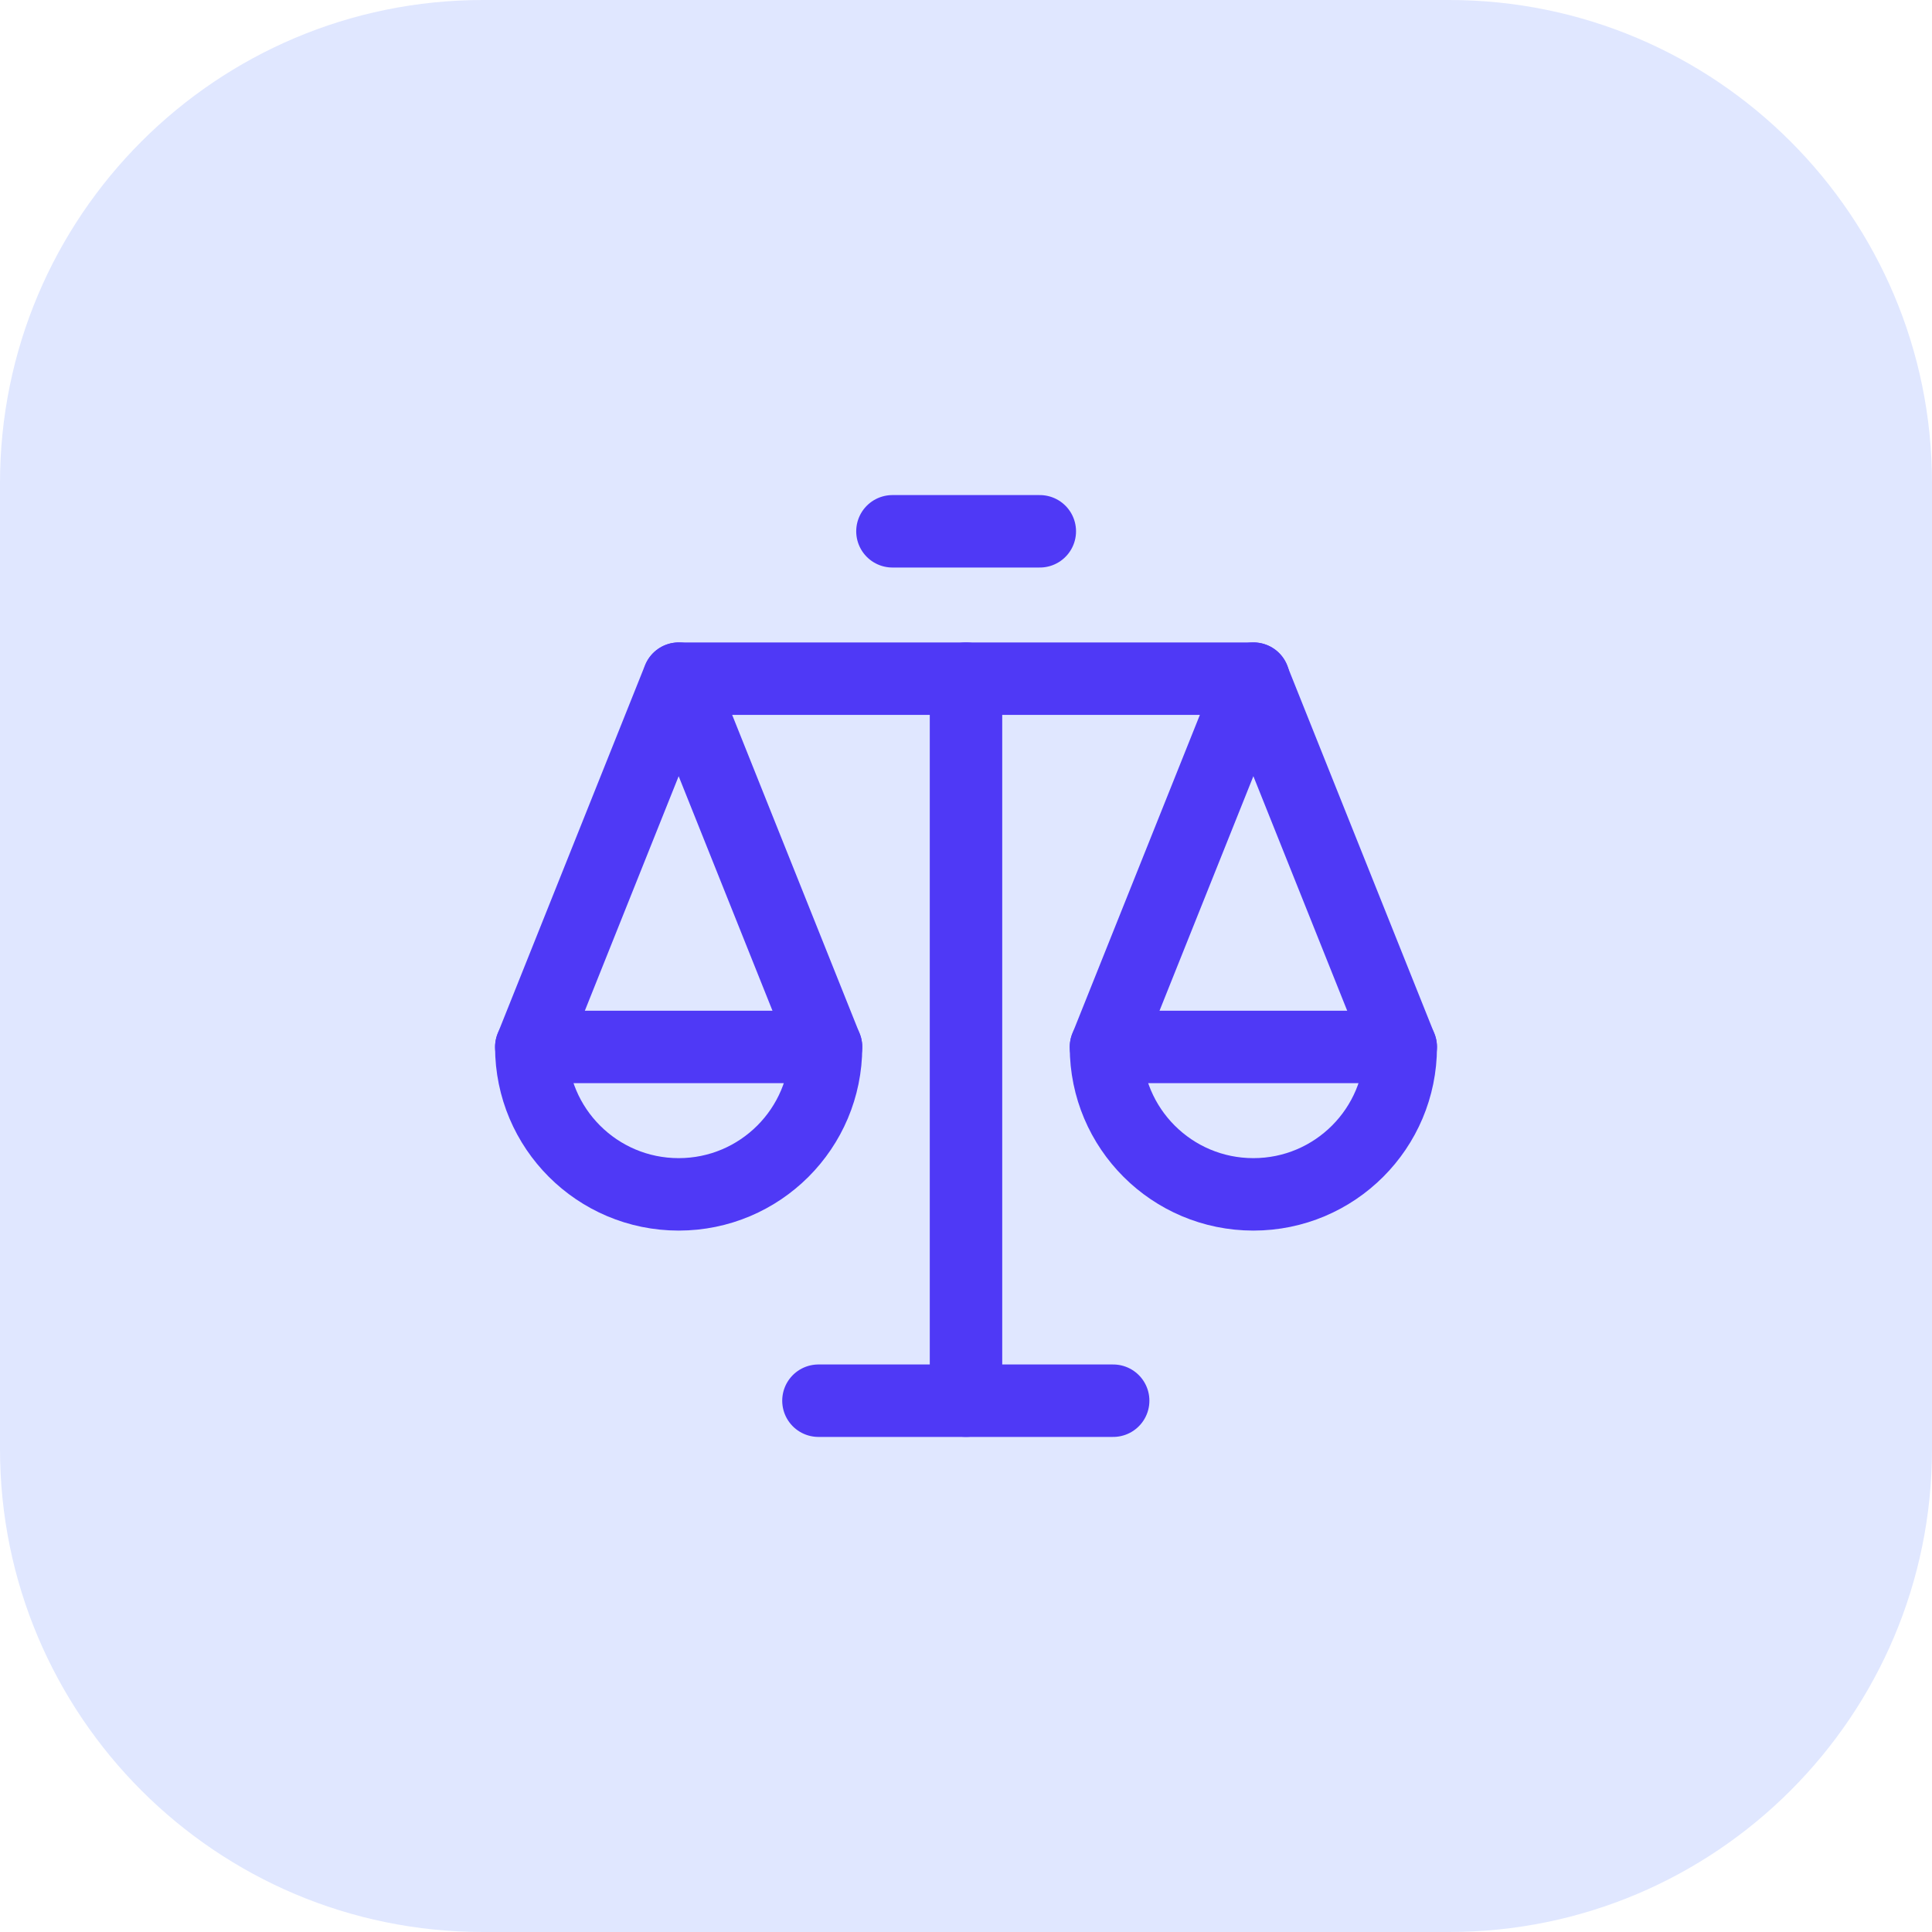
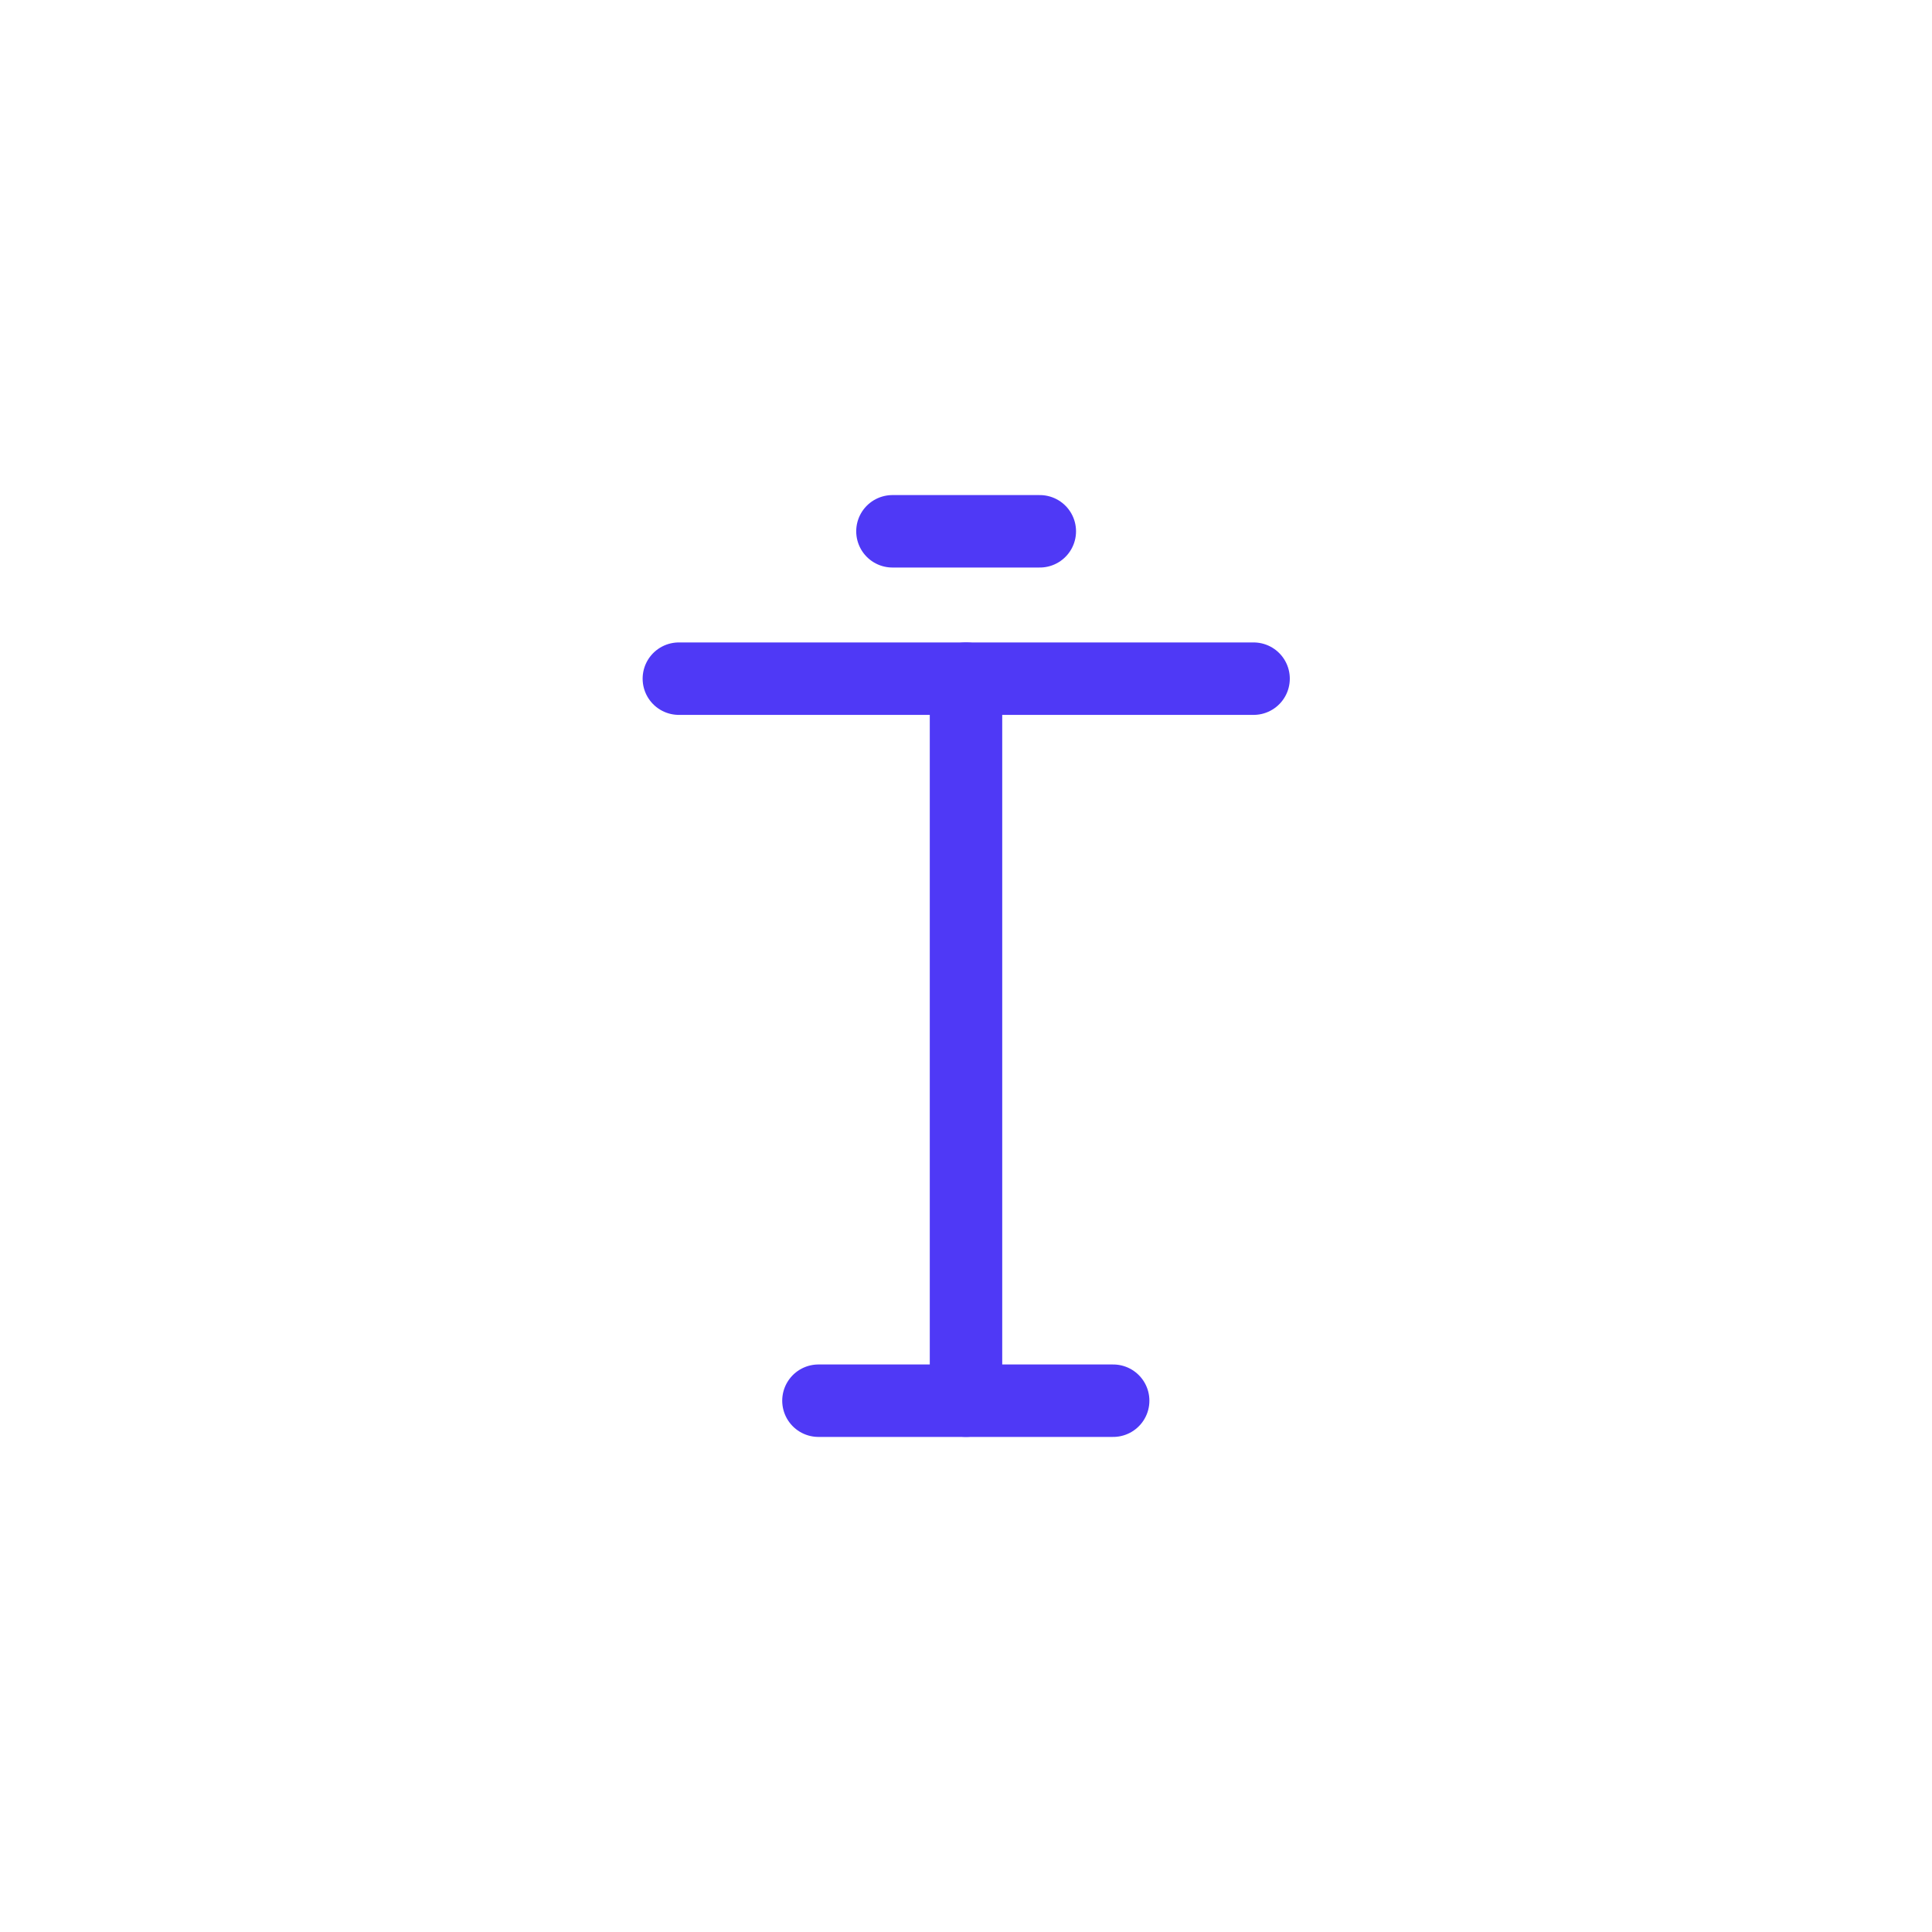
<svg xmlns="http://www.w3.org/2000/svg" width="40" height="40" viewBox="0 0 40 40" fill="none">
-   <path d="M0 10C0 4.477 4.477 0 10 0H30C35.523 0 40 4.477 40 10V30C40 35.523 35.523 40 30 40H10C4.477 40 0 35.523 0 30V10Z" fill="#E0E7FF" />
  <path d="M20 14.051V28.999" stroke="#4F39F6" stroke-width="1.5" stroke-miterlimit="10" stroke-linecap="round" stroke-linejoin="round" />
  <path d="M14.055 14.051H25.954" stroke="#4F39F6" stroke-width="1.5" stroke-miterlimit="10" stroke-linecap="round" stroke-linejoin="round" />
-   <path d="M14.051 24.728C12.366 24.728 11 23.363 11 21.678L14.051 14.051L17.102 21.678C17.102 23.363 15.736 24.728 14.051 24.728Z" stroke="#4F39F6" stroke-width="1.5" stroke-miterlimit="10" stroke-linecap="round" stroke-linejoin="round" />
-   <path d="M25.95 24.728C24.264 24.728 22.898 23.363 22.898 21.678L25.95 14.051L29.001 21.678C29.001 23.363 27.635 24.728 25.95 24.728Z" stroke="#4F39F6" stroke-width="1.5" stroke-miterlimit="10" stroke-linecap="round" stroke-linejoin="round" />
-   <path d="M11 21.676H17.102" stroke="#4F39F6" stroke-width="1.5" stroke-miterlimit="10" stroke-linecap="round" stroke-linejoin="round" />
-   <path d="M22.898 21.676H29.001" stroke="#4F39F6" stroke-width="1.5" stroke-miterlimit="10" stroke-linecap="round" stroke-linejoin="round" />
  <path d="M16.945 29H23.047" stroke="#4F39F6" stroke-width="1.5" stroke-miterlimit="10" stroke-linecap="round" stroke-linejoin="round" />
  <path d="M18.477 11H21.528" stroke="#4F39F6" stroke-width="1.5" stroke-miterlimit="10" stroke-linecap="round" stroke-linejoin="round" />
</svg>